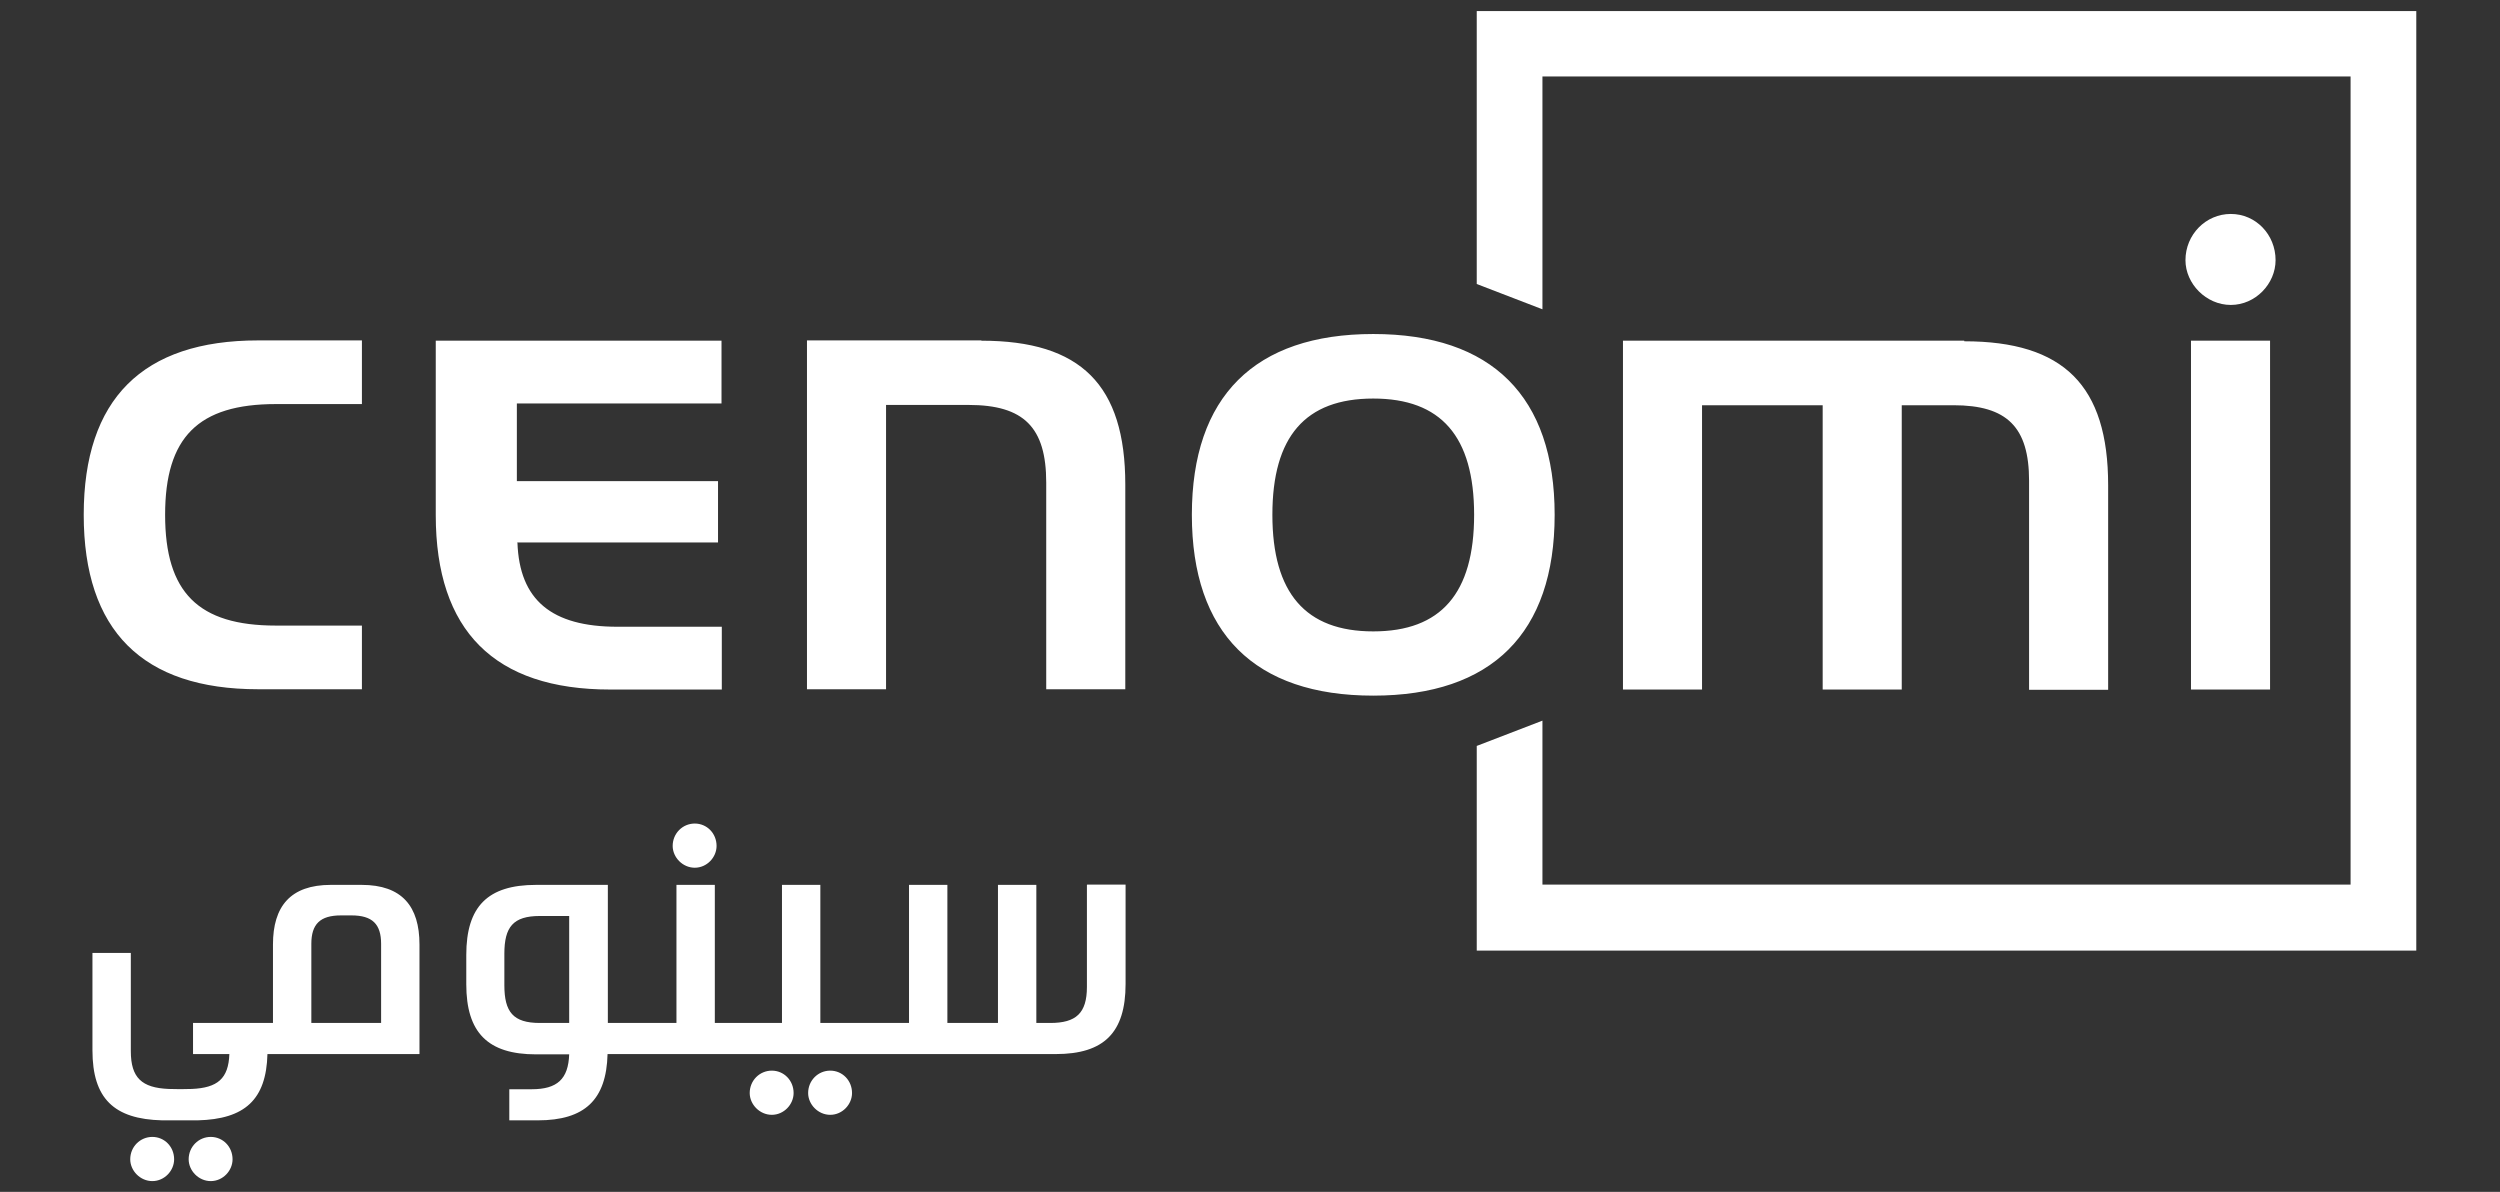
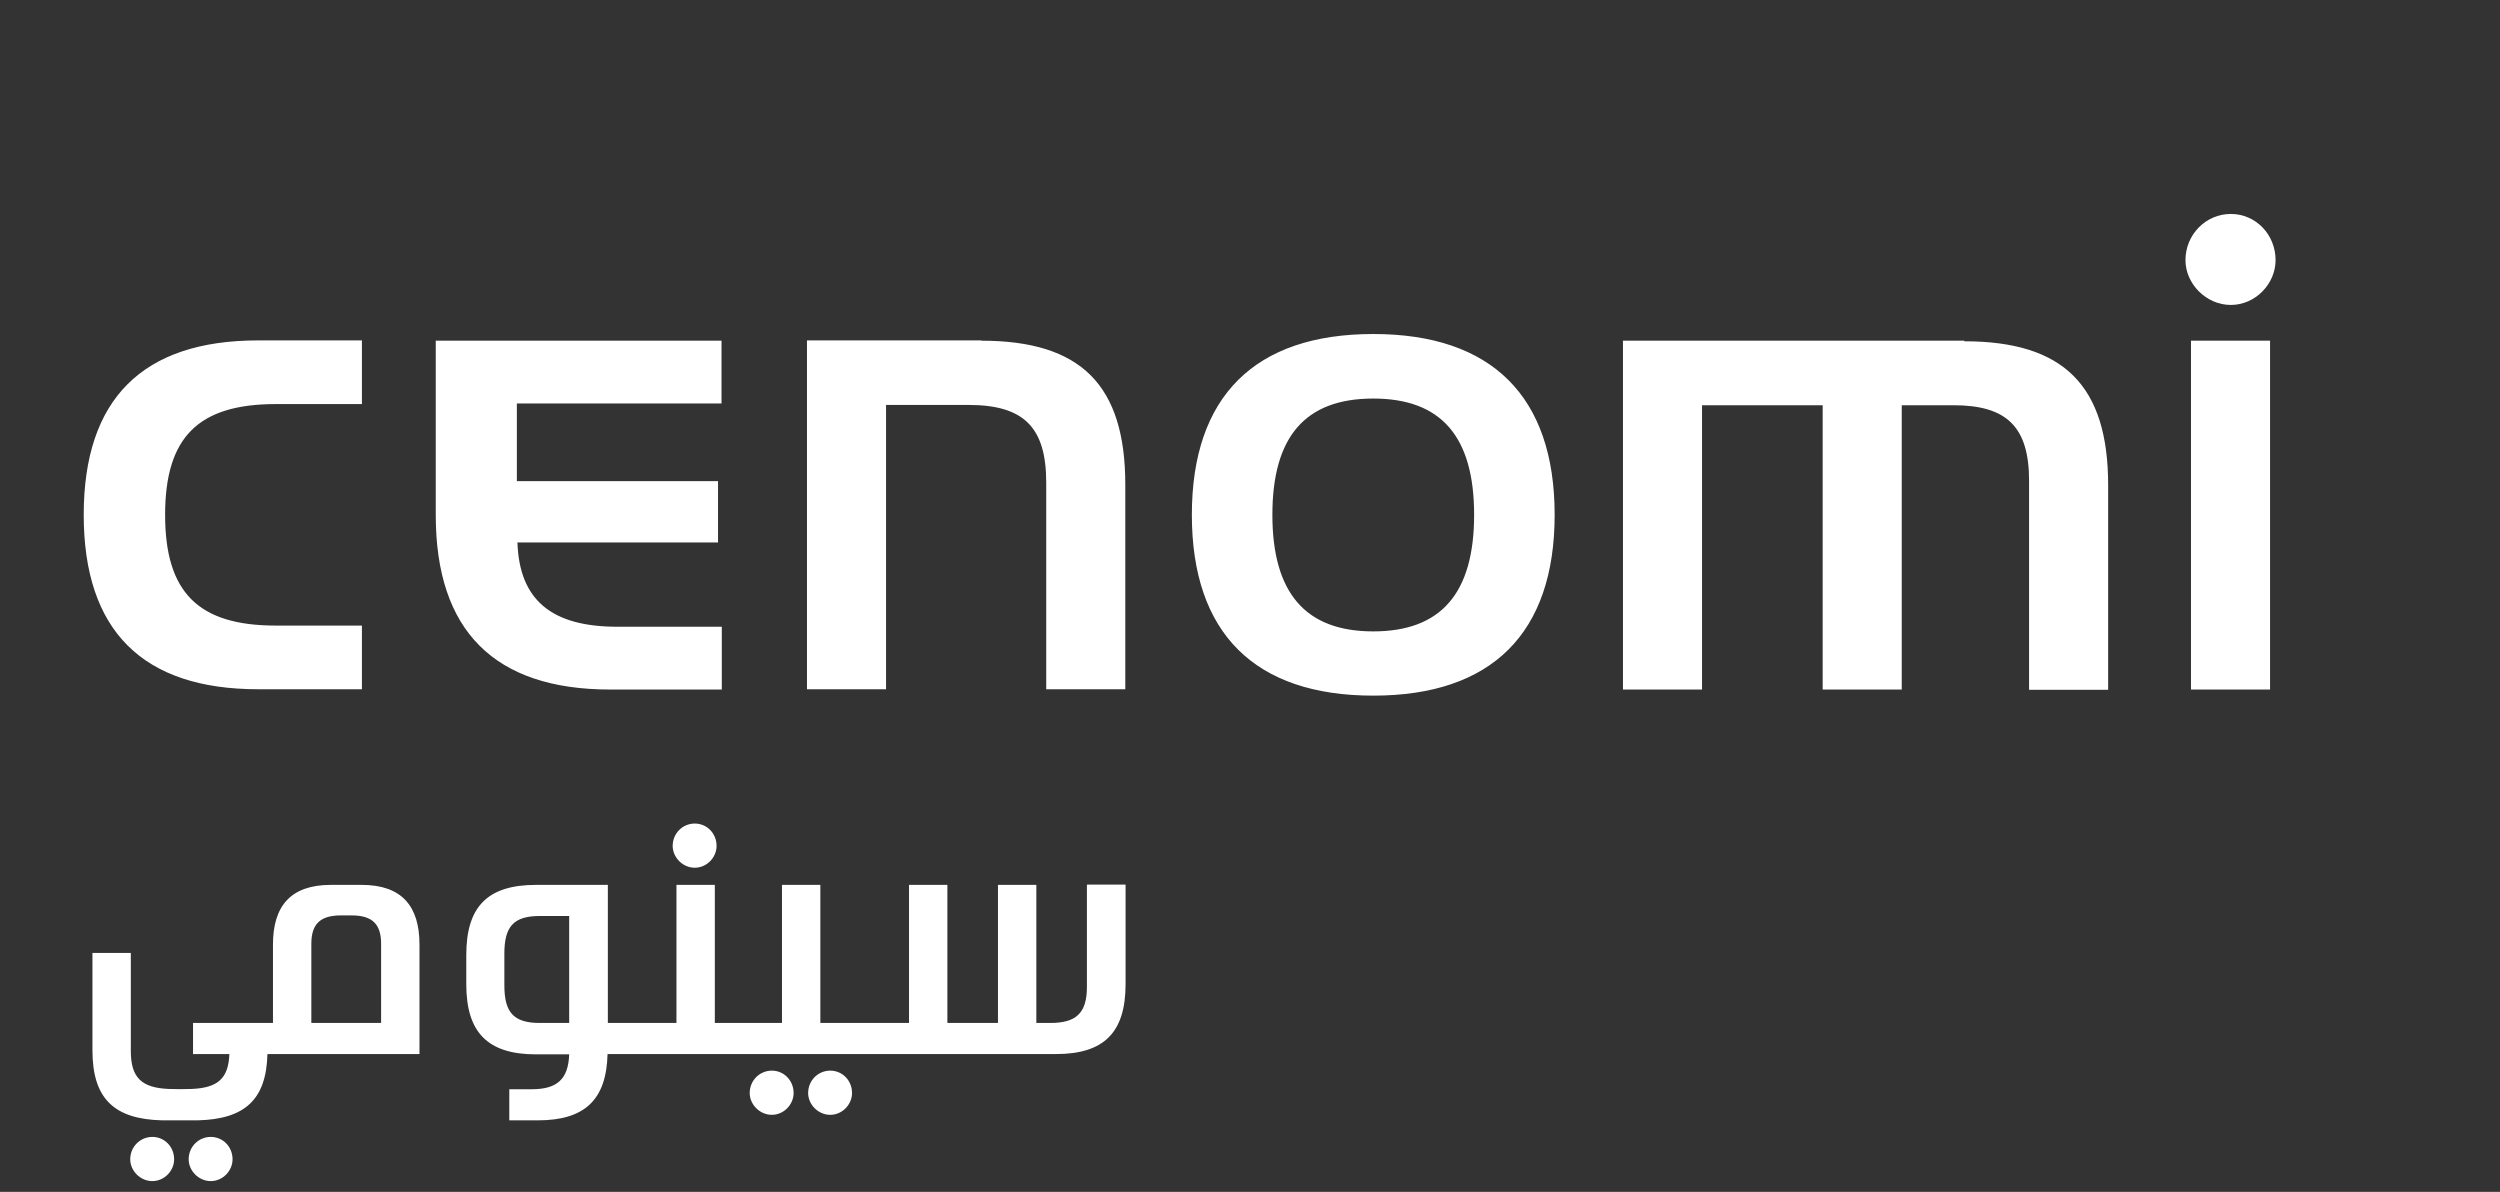
<svg xmlns="http://www.w3.org/2000/svg" id="Layer_1" data-name="Layer 1" width="86" height="41" viewBox="0 0 86 41">
  <rect x="0" y="0" width="86" height="41" fill="#333333" stroke="none" />
  <defs>
    <style>      .cls-1 {        fill: #fff;        stroke-width: 0px;      }    </style>
  </defs>
  <g id="Logo">
-     <path id="Symbol" class="cls-1" d="m53.06,24.78v5.65h27.8V2.63h-27.8v8.01l-2.26-.87V.38h32.32v32.32h-32.32v-7.04l2.26-.87Z" />
    <path id="Tagline" class="cls-1" d="m37.39,30.44v3.51c0,.9-.37,1.24-1.26,1.24h-.48v-4.75h-1.32v4.75h-1.74v-4.75h-1.32v4.75h-3.05v-4.75h-1.32v4.75h-2.31v-4.75h-1.32v4.75h-2.36v-4.75h-2.47c-1.66,0-2.4.74-2.4,2.41v1.01c0,1.66.74,2.41,2.4,2.41h1.14c-.03.85-.41,1.2-1.29,1.2h-.77v1.07s.98,0,.98,0c1.62,0,2.36-.71,2.4-2.28h15.42c1.66,0,2.4-.74,2.4-2.41v-3.42h-1.32Zm-20.04,3.45v-1.08c0-.92.3-1.3,1.22-1.3h1.01v3.68h-1.01c-.92,0-1.22-.38-1.22-1.3Zm-2.92-1.4c0-1.31-.6-2.05-1.99-2.05h-1.06c-1.39,0-1.99.74-1.99,2.05v2.7h-2.75v1.07h1.25c-.03.85-.41,1.16-1.29,1.2-.28.01-.52.01-.8,0-.92-.04-1.3-.38-1.3-1.3v-3.38h-1.32v3.35c0,1.66.74,2.37,2.4,2.41.42,0,.8,0,1.22,0,1.62-.04,2.36-.71,2.4-2.28h5.23v-3.77Zm-1.32,2.7h-2.4v-2.72c0-.68.3-.98,1.02-.98h.36c.72,0,1.02.3,1.02.98v2.72Zm14.19,2.41c0,.39-.33.75-.75.75s-.76-.36-.76-.75c0-.43.34-.77.76-.77s.75.34.75.77Zm2.01,0c0,.39-.33.75-.75.75s-.76-.36-.76-.75c0-.43.34-.77.76-.77s.75.34.75.77Zm-4.66-8.5c0,.39-.33.75-.75.75s-.76-.36-.76-.75c0-.43.34-.77.76-.77s.75.34.75.77Zm-18.66,10.78c0,.39-.33.75-.75.75s-.76-.36-.76-.75c0-.43.34-.77.76-.77s.75.34.75.77Zm2.01,0c0,.39-.33.75-.75.75s-.76-.36-.76-.75c0-.43.34-.77.76-.77s.75.34.75.77Z" />
    <path id="Wordmark" class="cls-1" d="m9.49,21.52h2.96v2.19h-3.57c-3.98,0-6-2.02-6-6s2.02-6,6-6h3.57v2.19h-2.96c-2.67,0-3.81,1.14-3.81,3.81s1.14,3.81,3.81,3.81Zm8.29-2.86h6.92v-2.11h-6.92v-2.67h7.04v-2.16h-9.83v6c0,3.98,2.02,6,6,6h3.84v-2.16h-3.59c-2.27,0-3.37-.92-3.44-2.89Zm15.98-6.95h-6v12h2.72v-9.78h2.84c1.9,0,2.67.77,2.67,2.67v7.11h2.72v-7.04c0-3.43-1.53-4.95-4.95-4.95Zm19.72,6c0,4.07-2.16,6.22-6.24,6.22s-6.24-2.15-6.24-6.22,2.16-6.22,6.24-6.22,6.24,2.15,6.24,6.22Zm-6.24-4c-2.34,0-3.47,1.31-3.47,4s1.14,4.01,3.47,4.01,3.47-1.31,3.47-4.01-1.14-4-3.47-4Zm20.33-1.99h-11.74v12h2.72v-9.78h4.15s0,9.78,0,9.78h2.72v-9.78h1.78c1.84,0,2.6.75,2.6,2.6v7.19h2.72v-7.04c0-3.43-1.53-4.95-4.95-4.95Zm7.8,0v12h2.72v-12h-2.72Zm1.37-4.36c-.86,0-1.56.71-1.56,1.59,0,.81.71,1.54,1.56,1.54s1.54-.73,1.54-1.54c0-.88-.68-1.59-1.54-1.59Z" />
  </g>
</svg>